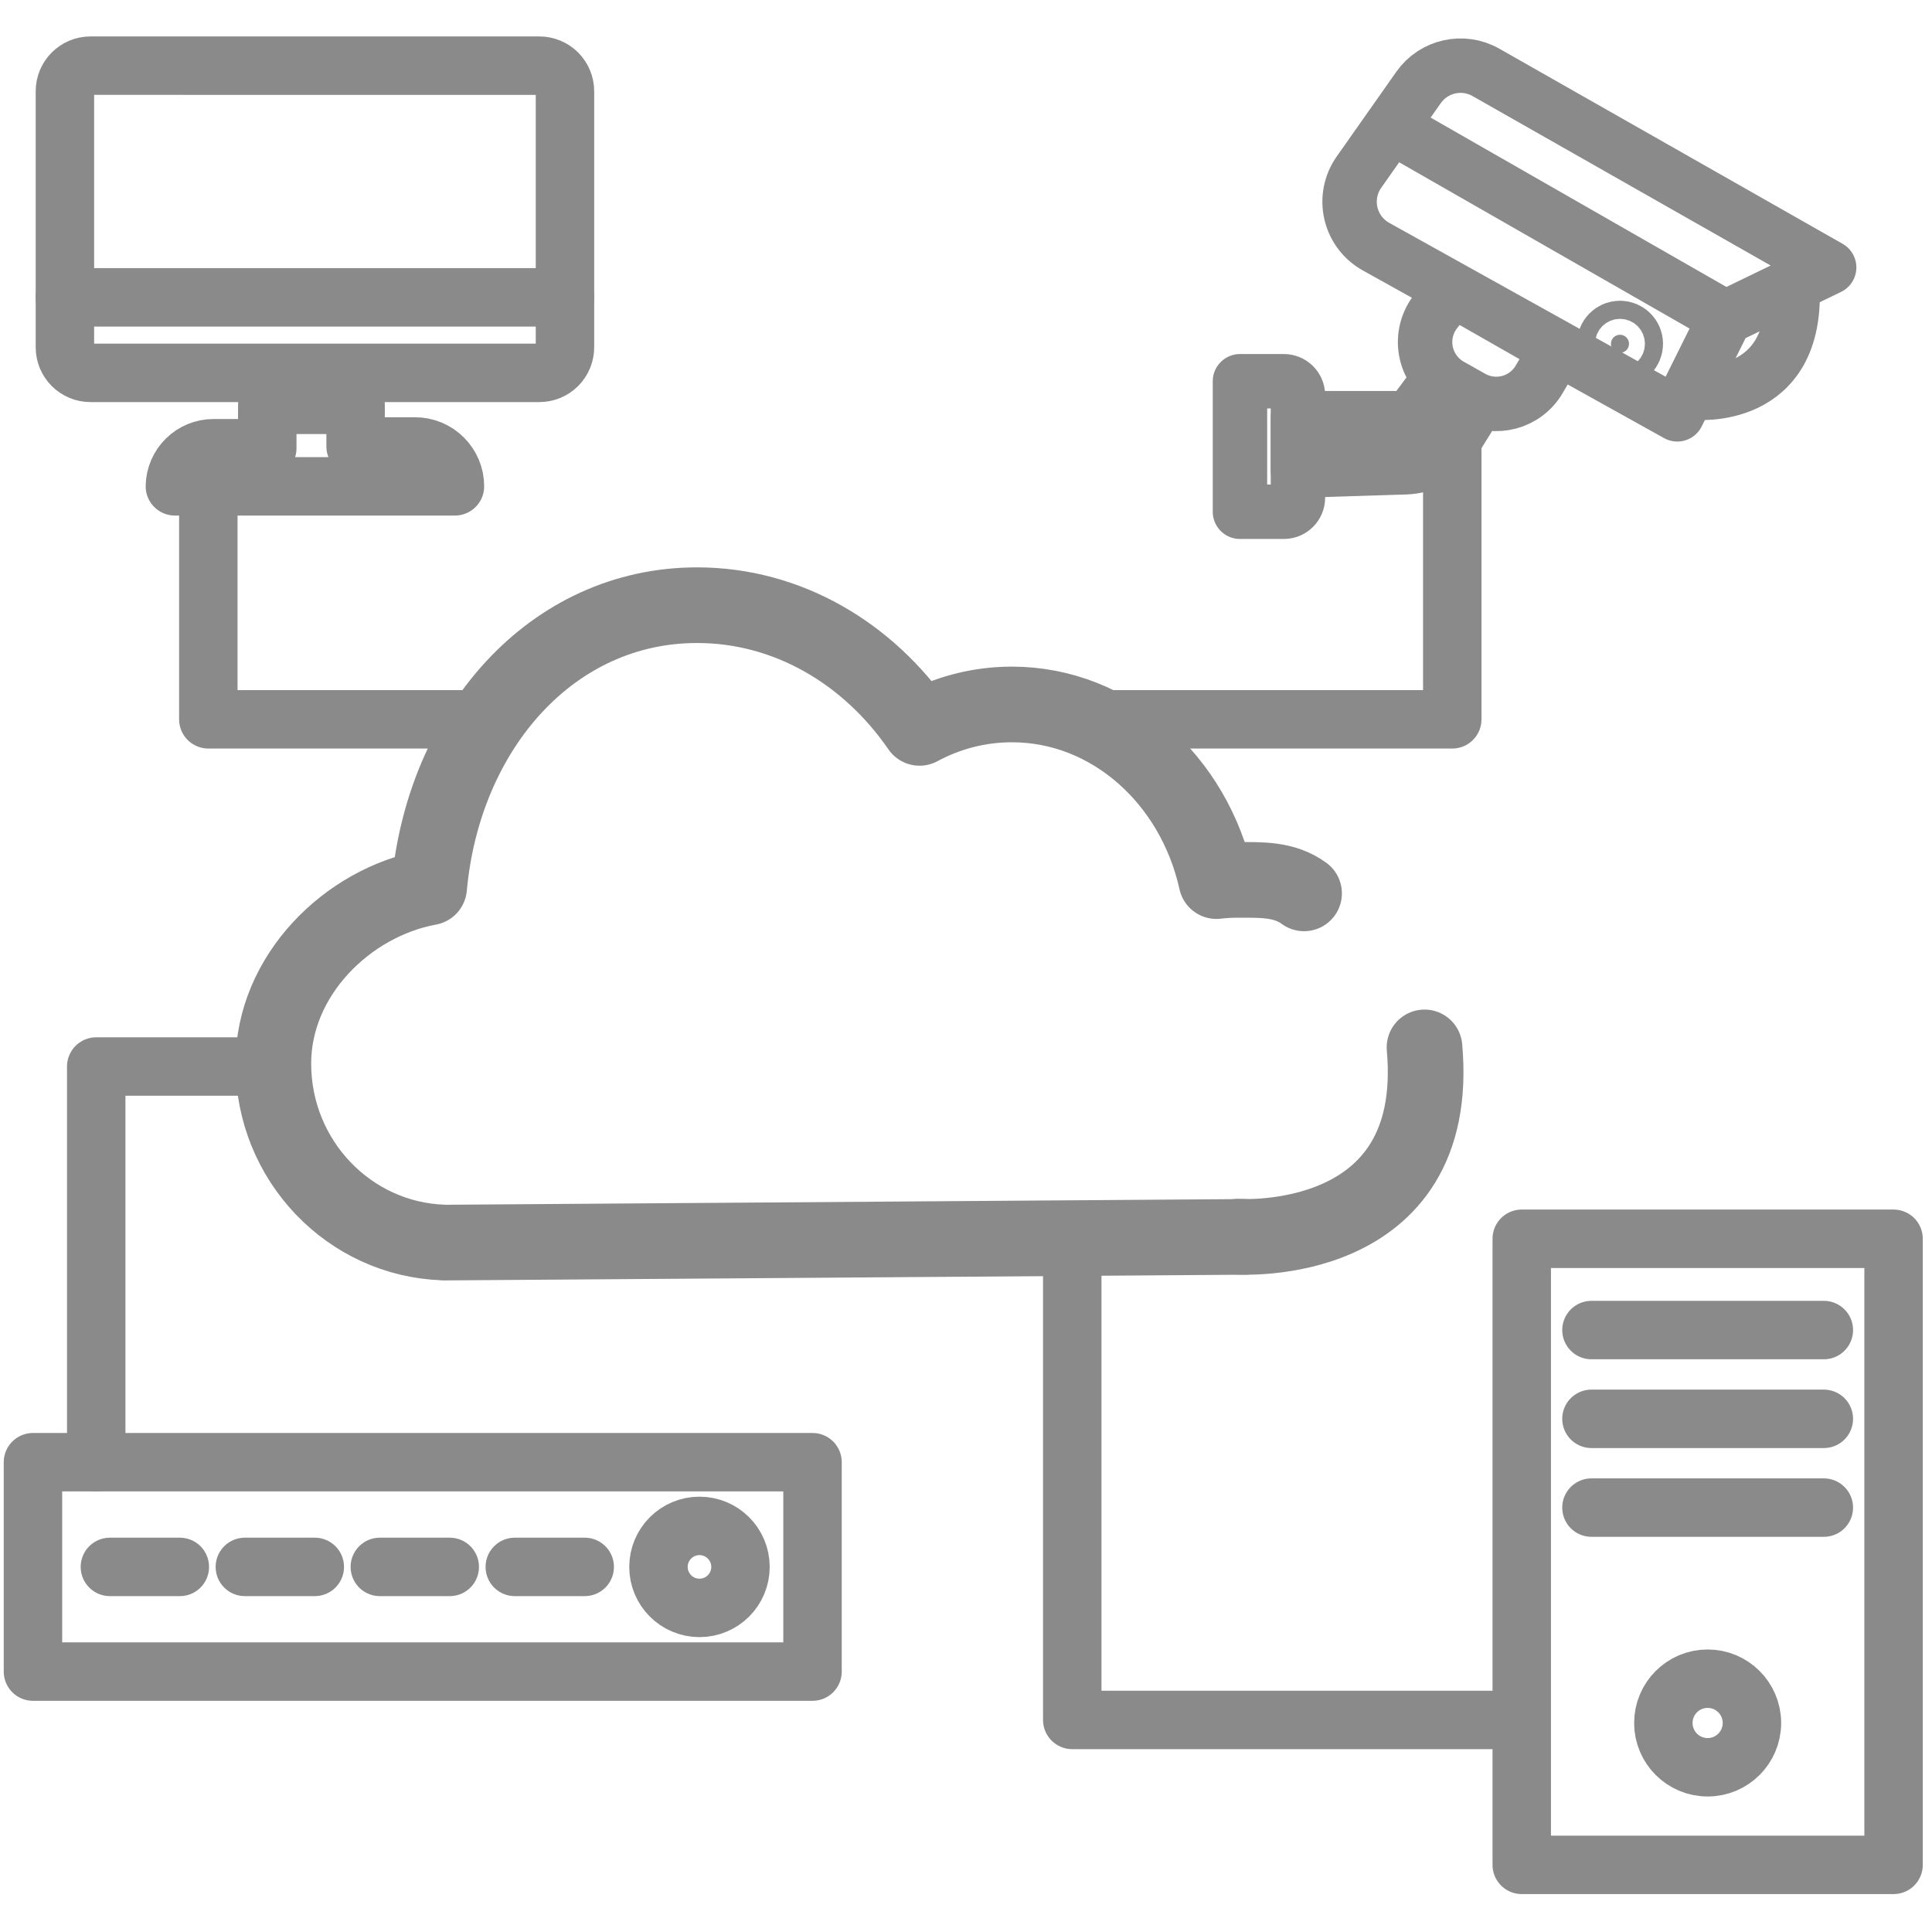
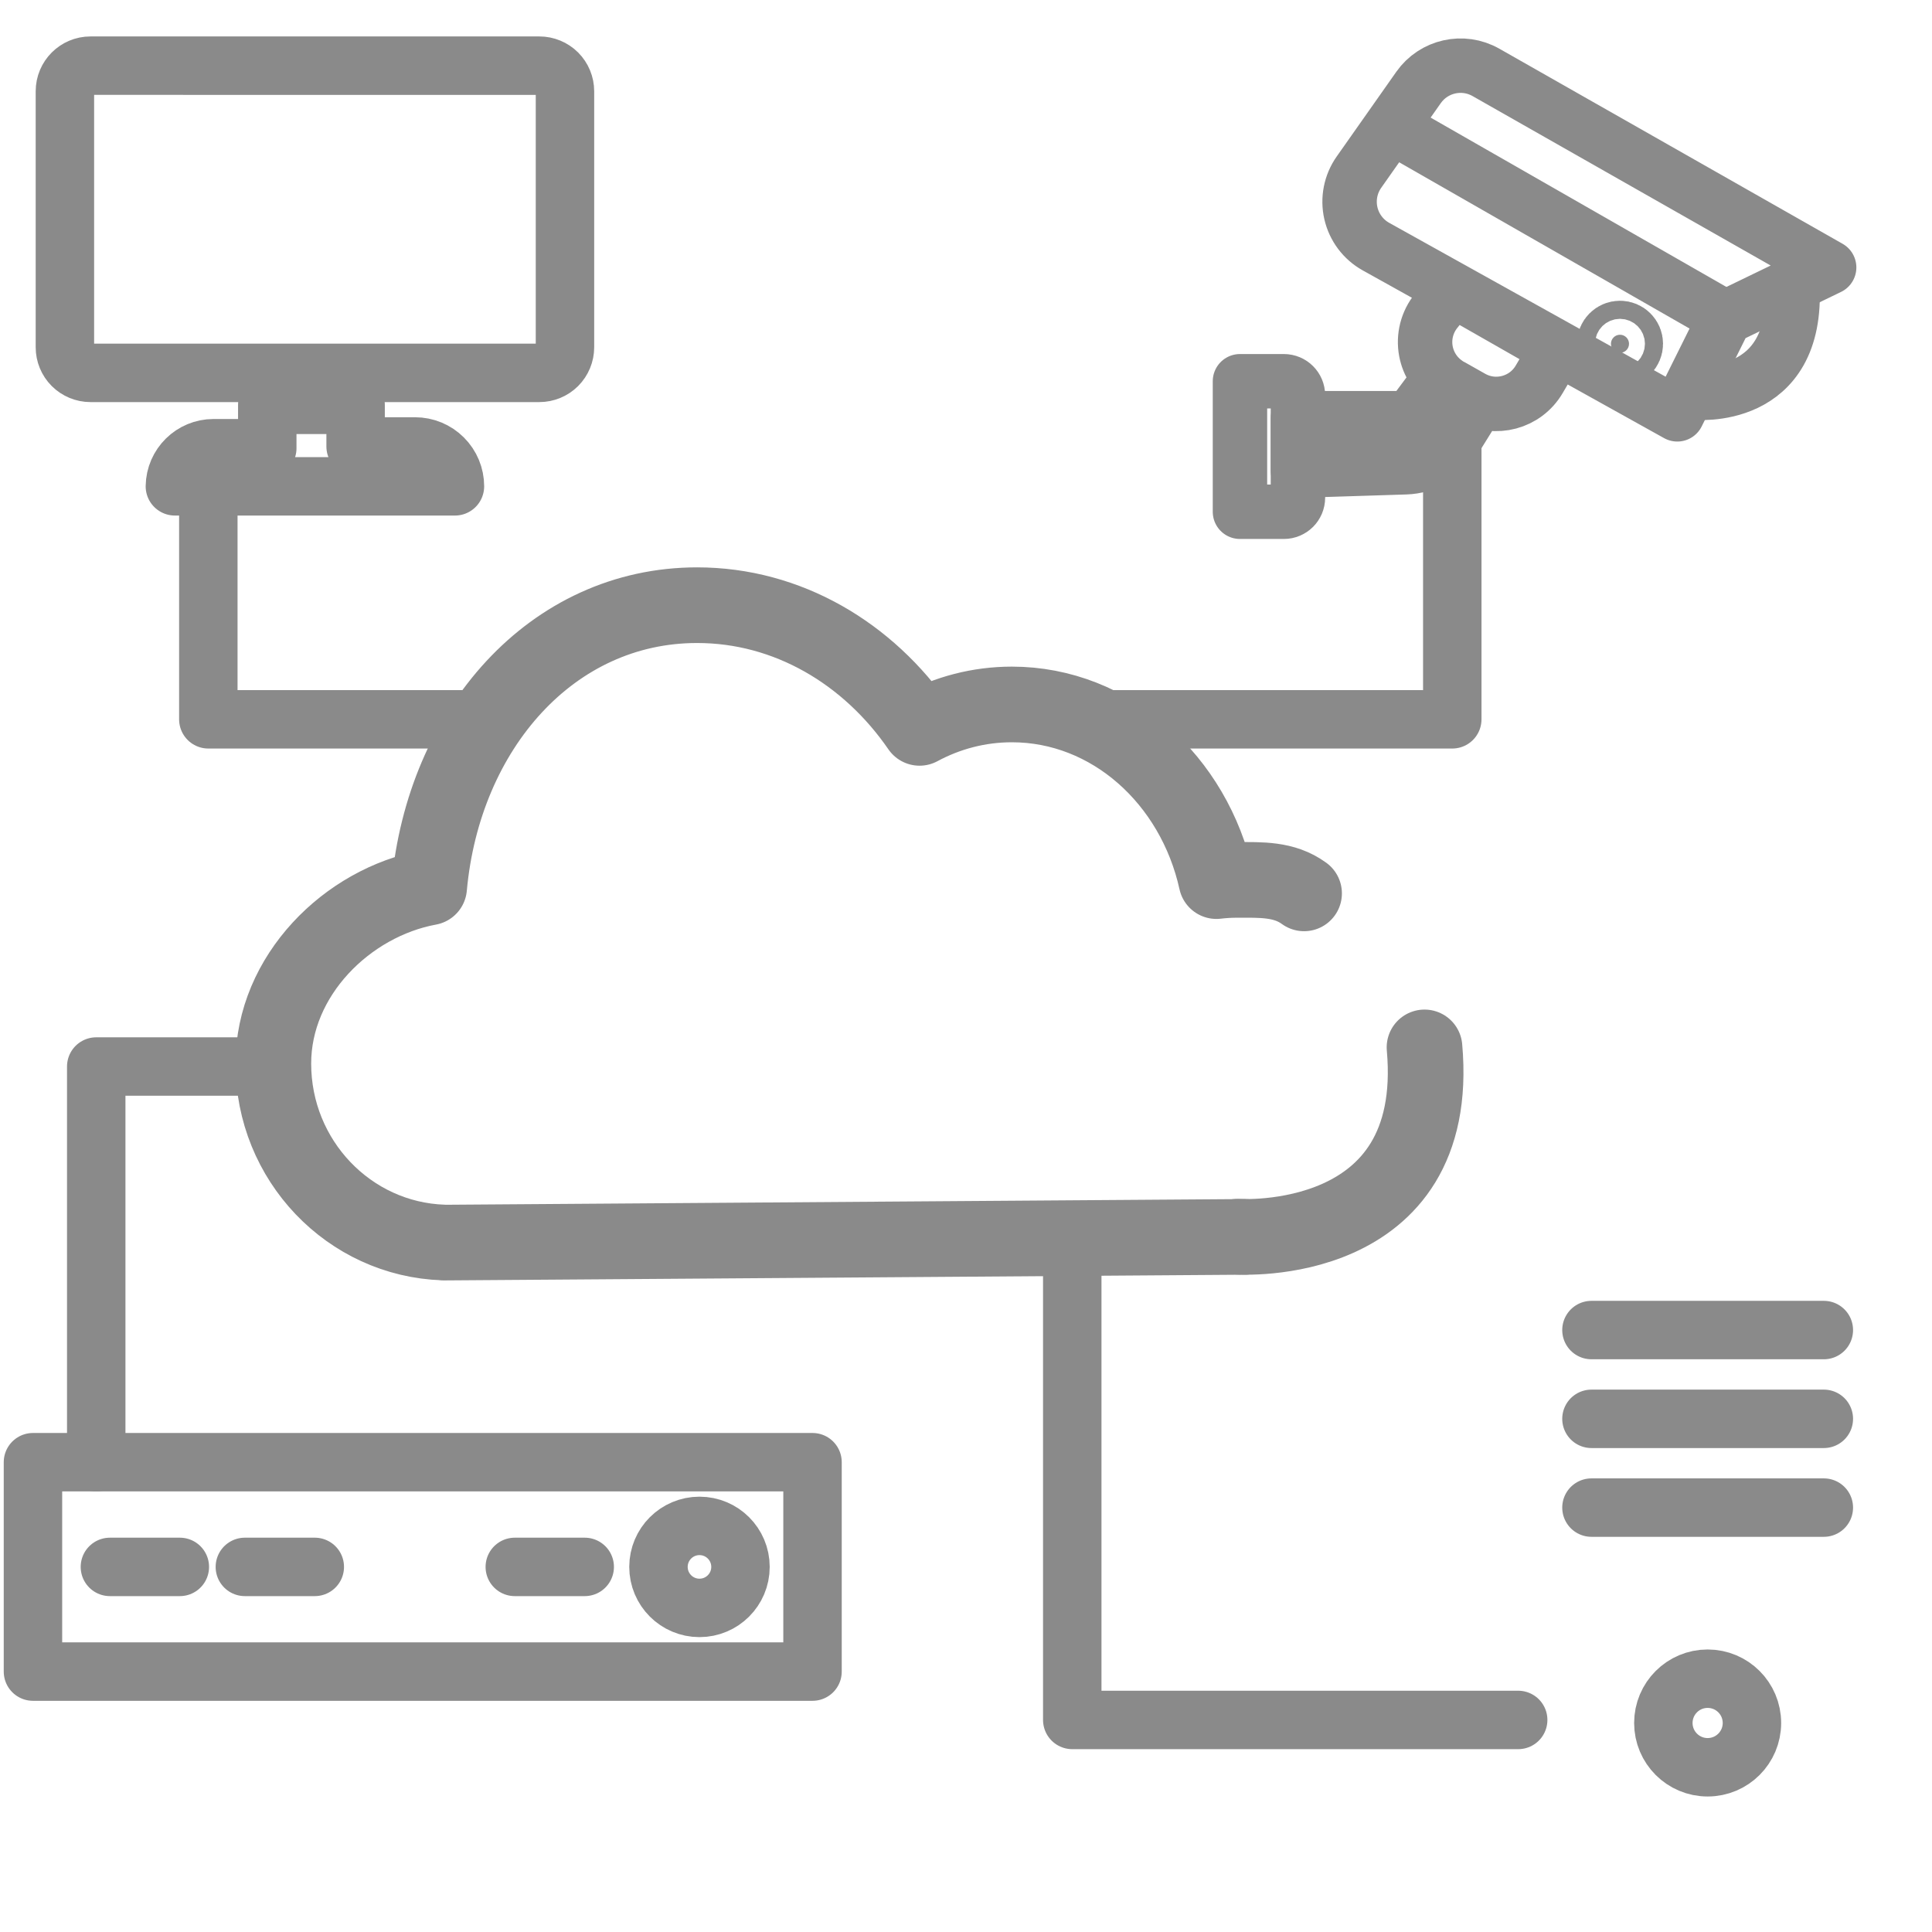
<svg xmlns="http://www.w3.org/2000/svg" width="100%" height="100%" viewBox="0 0 284 284" version="1.1" xml:space="preserve" style="fill-rule:evenodd;clip-rule:evenodd;stroke-linecap:round;stroke-linejoin:round;stroke-miterlimit:1.5;">
  <g>
    <g>
      <path d="M212.678,56.322c-1.597,-1.088 -2.706,-2.771 -3.067,-4.686c-0.399,-2.117 0.157,-4.302 1.519,-5.971c1.537,-1.884 2.266,-3.163 2.266,-3.163l15.468,8.825c-0,0 -1.238,2.107 -2.613,4.445c-2.019,3.435 -6.419,4.619 -9.889,2.659l-2.994,-1.69l3.906,2.372c-0,-0 -1.739,2.796 -3.323,5.341c-1.586,2.55 -4.342,4.139 -7.344,4.233c-6.092,0.192 -15.813,0.498 -15.813,0.498l-0,-7.711l15.457,-0c0.643,-0 1.247,-0.304 1.631,-0.819c1.193,-1.6 3.719,-4.988 3.719,-4.988l1.077,0.655Zm-10.413,-20.071c-1.871,-1.041 -3.211,-2.827 -3.689,-4.914c-0.477,-2.087 -0.046,-4.278 1.186,-6.029c2.755,-3.916 6.166,-8.764 8.76,-12.45c2.238,-3.181 6.525,-4.141 9.906,-2.22c14.504,8.244 50.454,28.676 50.454,28.676l-15.26,7.386l-7.062,14.206c-0,-0 -30.047,-16.724 -44.295,-24.655Z" style="fill:none;stroke:#8a8a8a;stroke-width:8px;" />
      <path d="M253.622,46.7l-48.321,-27.668" style="fill:none;stroke:#8a8a8a;stroke-width:8px;" />
      <path d="M249.113,57.706c0,-0 15.353,1.676 14.354,-15.86" style="fill:none;stroke:#8a8a8a;stroke-width:8px;" />
      <circle cx="238.134" cy="50.537" r="1.329" style="fill:#8a8a8a;stroke:#8a8a8a;stroke-width:10px;" />
      <path d="M190.794,73.16l-0,-15.051c-0,-1.141 -0.925,-2.066 -2.067,-2.066l-6.455,-0l-0,19.184l6.455,-0c1.142,-0 2.067,-0.925 2.067,-2.067Z" style="fill:none;stroke:#8a8a8a;stroke-width:8px;" />
    </g>
    <g id="datanetwork">
      <g id="služby">
        <g>
          <path d="M182.919,181.82l-117.714,0.84l0,-0.014c-13.888,-0.459 -25.024,-12.07 -25.024,-26.306c0,-12.914 10.834,-23.668 22.902,-25.895c2.119,-23.288 18.037,-41.484 39.387,-41.484c13.308,0 25.154,7.069 32.703,18.035c4.097,-2.206 8.705,-3.443 13.571,-3.443c14.556,0 26.778,11.073 30.069,25.969c0.993,-0.119 2,-0.179 3.023,-0.179c3.49,0 6.928,-0.164 9.861,1.982" style="fill:none;stroke:#8a8a8a;stroke-width:11.12px;" />
        </g>
        <g>
          <path d="M181.983,181.791c-0,0 30.085,2.033 27.416,-27.826" style="fill:none;stroke:#8a8a8a;stroke-width:11.12px;" />
        </g>
      </g>
      <path d="M14.146,214.941l-0,-58.163l26.031,-0" style="fill:none;stroke:#8a8a8a;stroke-width:8.59px;" />
      <path d="M30.623,71.489l-0,34.249l40.591,-0" style="fill:none;stroke:#8a8a8a;stroke-width:8.59px;" />
      <path d="M157.62,182.659l-0,70.169l65.55,0" style="fill:none;stroke:#8a8a8a;stroke-width:8.59px;" />
      <path d="M213.482,65.292l0,40.446l-57.124,-0" style="fill:none;stroke:#8a8a8a;stroke-width:8.59px;" />
      <g>
        <g>
          <path d="M29.893,9.651l-16.587,0c-2.079,0 -3.765,1.686 -3.765,3.765l-0,37.63c-0,1 0.393,1.957 1.101,2.664c0.707,0.704 1.664,1.101 2.664,1.101l65.978,0c1,0 1.957,-0.397 2.664,-1.101c0.704,-0.707 1.102,-1.664 1.102,-2.664l-0,-37.63c-0,-0.999 -0.398,-1.956 -1.102,-2.664c-0.707,-0.704 -1.664,-1.101 -2.664,-1.101l-52.354,0" style="fill:none;stroke:#8a8a8a;stroke-width:8.59px;" />
        </g>
        <g>
-           <path d="M9.541,43.71l73.509,-0" style="fill:none;stroke:#8a8a8a;stroke-width:8.59px;" />
-         </g>
+           </g>
        <g>
          <path d="M25.708,71.49l41.168,-0c-0,-1.556 -0.617,-3.043 -1.718,-4.141c-1.098,-1.101 -2.585,-1.718 -4.141,-1.718l-8.743,-0l-0,-6.122l-12.985,-0l-0,6.378l-7.895,0c-3.108,0 -5.639,2.495 -5.686,5.603Z" style="fill:none;stroke:#8a8a8a;stroke-width:8.59px;" />
        </g>
      </g>
      <g>
        <g>
          <rect x="4.845" y="214.941" width="114.594" height="30.779" style="fill:none;stroke:#8a8a8a;stroke-width:8.59px;" />
        </g>
        <g>
          <path d="M16.155,230.331l10.28,-0" style="fill:none;stroke:#8a8a8a;stroke-width:8.59px;" />
        </g>
        <g>
-           <path d="M55.834,230.331l10.279,-0" style="fill:none;stroke:#8a8a8a;stroke-width:8.59px;" />
-         </g>
+           </g>
        <g>
          <path d="M35.994,230.331l10.28,-0" style="fill:none;stroke:#8a8a8a;stroke-width:8.59px;" />
        </g>
        <g>
          <path d="M75.673,230.331l10.28,-0" style="fill:none;stroke:#8a8a8a;stroke-width:8.59px;" />
        </g>
        <g>
          <circle cx="102.822" cy="230.331" r="6.028" style="fill:none;stroke:#8a8a8a;stroke-width:8.59px;" />
        </g>
      </g>
      <g>
        <g>
-           <rect x="223.692" y="182.097" width="54.657" height="92.033" style="fill:none;stroke:#8a8a8a;stroke-width:8.59px;" />
-         </g>
+           </g>
        <g>
          <circle cx="251.02" cy="253.275" r="6.511" style="fill:none;stroke:#8a8a8a;stroke-width:8.59px;" />
        </g>
        <g>
          <path d="M233.94,195.516l34.16,-0" style="fill:none;stroke:#8a8a8a;stroke-width:8.59px;" />
        </g>
        <g>
          <path d="M233.94,208.565l34.16,-0" style="fill:none;stroke:#8a8a8a;stroke-width:8.59px;" />
        </g>
        <g>
          <path d="M233.94,221.614l34.16,0" style="fill:none;stroke:#8a8a8a;stroke-width:8.59px;" />
        </g>
      </g>
    </g>
  </g>
</svg>